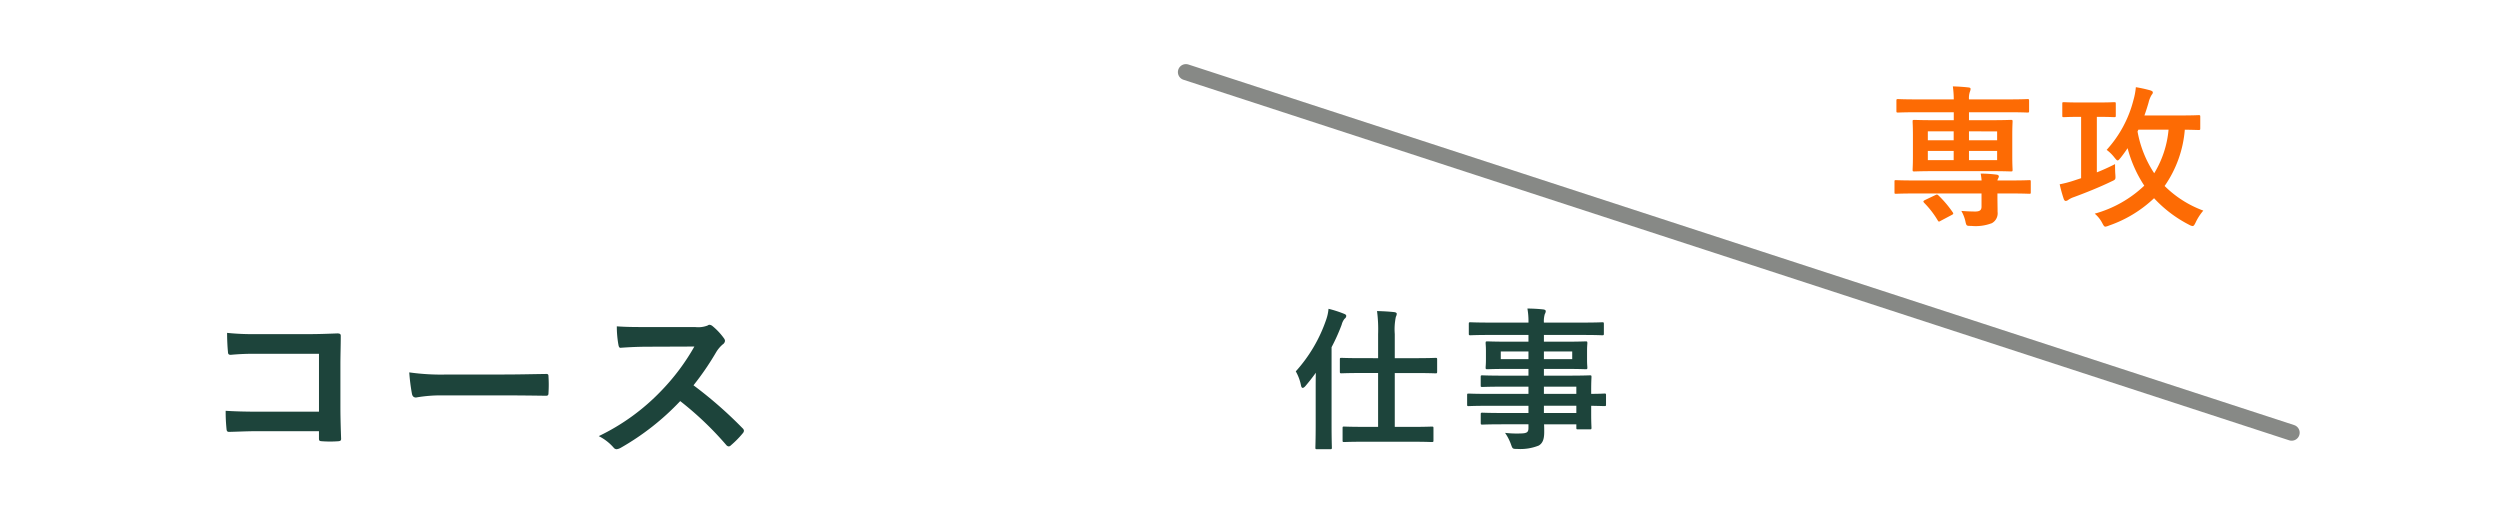
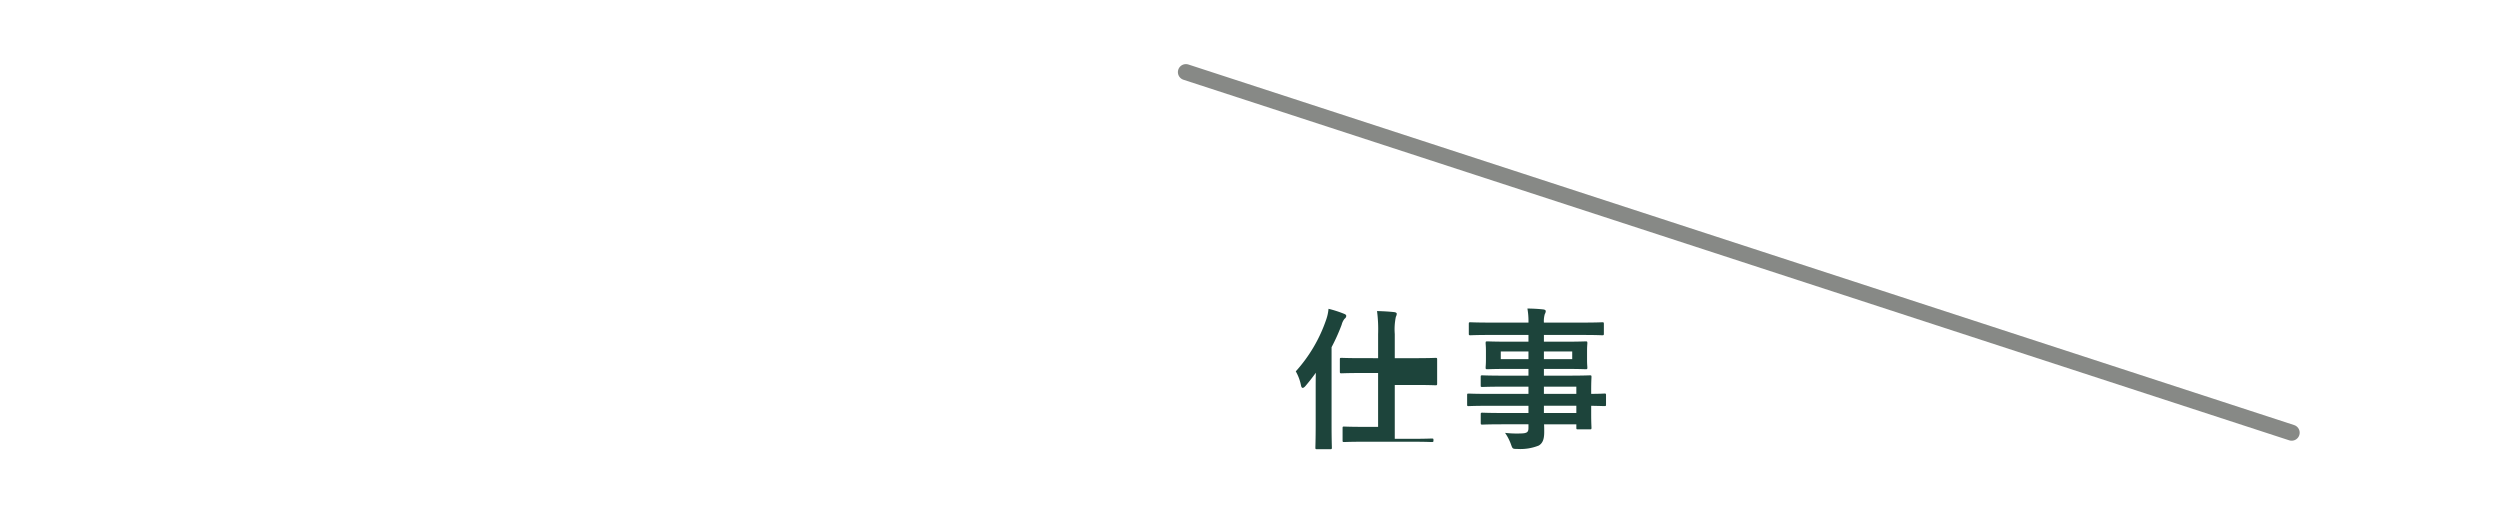
<svg xmlns="http://www.w3.org/2000/svg" width="312" height="64" viewBox="0 0 312 64">
  <defs>
    <clipPath id="clip-path">
      <rect id="長方形_1442" data-name="長方形 1442" width="312" height="64" transform="translate(1625 390)" fill="#aa3f3f" />
    </clipPath>
  </defs>
  <g id="match-graph" transform="translate(-1625 -390)" clip-path="url(#clip-path)">
    <g id="グループ_2888" data-name="グループ 2888">
      <line id="線_57" data-name="線 57" x2="138" y2="45" transform="translate(1773 399)" fill="none" stroke="#878986" stroke-linecap="round" stroke-width="2" />
-       <path id="パス_1216" data-name="パス 1216" d="M-13.327-1.7c-1.7,0-2.272-.038-2.386-.038-.191,0-.191.019-.191.21v1.26c0,.21,0,.229.191.229.115,0,.687-.038,2.386-.038h8.285V1.565c0,.439-.229.611-.783.611-.382,0-1.05-.019-1.737-.076a4.6,4.6,0,0,1,.535,1.432c.115.439.134.439.706.439a5.65,5.65,0,0,0,2.577-.344,1.408,1.408,0,0,0,.706-1.413c0-.668-.019-1.26-.019-2.024V-.077h1.584C.227-.077.8-.039.914-.039c.191,0,.191-.019.191-.229v-1.26c0-.191,0-.21-.191-.21C.8-1.738.227-1.7-1.472-1.7H-3.057a.808.808,0,0,1,.076-.229.633.633,0,0,0,.1-.286c0-.1-.1-.191-.267-.21a15.791,15.791,0,0,0-2-.134,7.092,7.092,0,0,1,.115.859Zm9.278-1.164c1.871,0,2.539.038,2.673.038.191,0,.21-.019.21-.21,0-.115-.038-.611-.038-1.718V-7.331c0-1.107.038-1.6.038-1.718,0-.191-.019-.21-.21-.21-.134,0-.8.038-2.673.038H-6.607v-.993h4.849c1.737,0,2.329.038,2.443.038.191,0,.21-.019.21-.21v-1.241c0-.21-.019-.229-.21-.229-.115,0-.706.038-2.443.038H-6.607a2.523,2.523,0,0,1,.1-.916,1.246,1.246,0,0,0,.1-.382c0-.115-.076-.172-.248-.191-.649-.076-1.3-.115-1.966-.134a12.169,12.169,0,0,1,.115,1.623h-4.524c-1.718,0-2.31-.038-2.424-.038-.191,0-.21.019-.21.229v1.241c0,.191.019.21.21.21.115,0,.706-.038,2.424-.038h4.524v.993h-2.253c-1.871,0-2.539-.038-2.653-.038-.21,0-.229.019-.229.21,0,.134.038.611.038,1.775v2.52c0,1.107-.038,1.584-.038,1.718,0,.191.019.21.229.21.115,0,.783-.038,2.653-.038Zm.954-1.374H-6.607V-5.384h3.513Zm0-3.589V-6.72H-6.607V-7.828Zm-8.648,3.589V-5.384h3.226v1.145Zm0-2.482V-7.828h3.226V-6.72ZM-12.105.744c-.21.115-.248.172-.1.344a11.164,11.164,0,0,1,1.7,2.2c.115.191.153.172.382.038l1.336-.706c.229-.115.267-.172.153-.344a13.419,13.419,0,0,0-1.775-2.1c-.153-.134-.191-.153-.42-.038ZM22.257-9.641c0-.191-.019-.21-.21-.21-.115,0-.649.038-2.253.038H15.289q.286-.8.515-1.6a3.245,3.245,0,0,1,.4-.993.406.406,0,0,0,.134-.286c0-.115-.115-.191-.363-.267a17.447,17.447,0,0,0-1.756-.382,8.627,8.627,0,0,1-.305,1.623,14.488,14.488,0,0,1-3.341,6.2,5.006,5.006,0,0,1,.974.954c.191.229.286.363.4.363.1,0,.191-.115.382-.344.305-.382.592-.783.859-1.184A15.8,15.8,0,0,0,15.27-1.051,14.646,14.646,0,0,1,9.085,2.443a3.81,3.81,0,0,1,.935,1.164c.172.325.248.458.4.458a1.7,1.7,0,0,0,.439-.134A15.527,15.527,0,0,0,16.491.515a15.772,15.772,0,0,0,4.391,3.322,1.129,1.129,0,0,0,.42.153c.134,0,.229-.134.382-.458a6.514,6.514,0,0,1,.954-1.47,13.425,13.425,0,0,1-4.83-3.073,14.27,14.27,0,0,0,2.52-7.025c1.164.019,1.623.038,1.718.038.191,0,.21-.019.21-.21ZM18.3-8.038A12.63,12.63,0,0,1,16.51-2.6,13.9,13.9,0,0,1,14.43-7.809l.1-.229Zm-8.762-1.6c1.413,0,1.852.038,1.966.038.191,0,.21-.019.21-.21v-1.451c0-.191-.019-.21-.21-.21-.115,0-.554.038-1.966.038H7.195c-1.394,0-1.852-.038-1.966-.038-.172,0-.191.019-.191.21v1.451c0,.191.019.21.191.21.115,0,.573-.038,1.966-.038h.191v7.655L6.527-1.7a13.638,13.638,0,0,1-1.814.477,17.053,17.053,0,0,0,.5,1.814c.057.172.153.267.248.267A.593.593,0,0,0,5.782.725,2.637,2.637,0,0,1,6.469.381C7.786-.1,9.7-.86,11.146-1.566c.554-.248.554-.248.515-.859-.038-.458-.038-.954-.038-1.317-.783.4-1.546.745-2.272,1.031v-6.93Z" transform="translate(1877.336 414.222)" fill="#fd6b04" />
-       <path id="パス_1217" data-name="パス 1217" d="M-1.961,3.155c1.833,0,2.463.038,2.577.038.21,0,.229-.019.229-.229V1.475c0-.191-.019-.21-.229-.21-.115,0-.745.038-2.577.038H-3.985v-6.72h2.463c1.871,0,2.52.038,2.615.038.191,0,.21-.019.21-.229V-7.1c0-.191-.019-.21-.21-.21-.1,0-.745.038-2.615.038H-3.985v-3.016a7.662,7.662,0,0,1,.134-2.138.975.975,0,0,0,.115-.382c0-.1-.115-.191-.305-.21-.649-.076-1.413-.115-2.157-.134a17.735,17.735,0,0,1,.134,2.9v2.978H-8.013c-1.871,0-2.5-.038-2.615-.038-.191,0-.21.019-.21.21v1.489c0,.21.019.229.21.229.115,0,.745-.038,2.615-.038h1.947V1.3H-7.707c-1.852,0-2.482-.038-2.6-.038-.172,0-.191.019-.191.21V2.964c0,.21.019.229.191.229.115,0,.745-.038,2.6-.038ZM-13.854.979c0,1.871-.038,2.787-.038,2.9,0,.191.019.21.229.21h1.6c.21,0,.229-.019.229-.21,0-.1-.038-1.031-.038-2.9V-8.642a24,24,0,0,0,1.26-2.806,1.939,1.939,0,0,1,.363-.745.455.455,0,0,0,.21-.344c0-.134-.1-.21-.305-.286a14.05,14.05,0,0,0-1.909-.611,5.389,5.389,0,0,1-.286,1.336,18.554,18.554,0,0,1-3.8,6.471,5.816,5.816,0,0,1,.649,1.737c.038.21.115.325.21.325s.21-.076.344-.229c.439-.515.878-1.069,1.3-1.661-.019.706-.019,1.432-.019,2.043ZM12.7-1.331v.9H9.569c-1.871,0-2.5-.038-2.615-.038-.191,0-.21.019-.21.229V.788c0,.21.019.229.21.229.115,0,.745-.038,2.615-.038H12.7v.439c0,.554-.172.687-.993.706a13.031,13.031,0,0,1-1.928-.076A6.154,6.154,0,0,1,10.523,3.5c.191.535.191.554.764.554a6.179,6.179,0,0,0,2.692-.42c.515-.305.687-.821.687-1.7,0-.286,0-.611-.019-.954h4.028V1.4c0,.191.019.21.21.21h1.47c.191,0,.21-.019.21-.21,0-.115-.038-.611-.038-1.756v-.974c1.126.019,1.565.038,1.661.038.172,0,.191-.019.191-.21V-2.648c0-.191-.019-.21-.191-.21-.1,0-.535.038-1.661.038v-.439c0-1.088.038-1.546.038-1.661,0-.191-.019-.21-.21-.21-.1,0-.764.038-2.634.038H14.628v-.84h2.539c1.871,0,2.539.038,2.673.038.191,0,.21-.019.21-.229,0-.115-.038-.363-.038-.993V-8.146c0-.63.038-.878.038-.993,0-.21-.019-.229-.21-.229-.134,0-.8.038-2.673.038H14.628v-.84h4.849c1.718,0,2.31.038,2.424.038.191,0,.21-.019.21-.21v-1.2c0-.191-.019-.21-.21-.21-.115,0-.706.038-2.424.038H14.628a2.959,2.959,0,0,1,.115-1.069.741.741,0,0,0,.115-.363c0-.115-.134-.191-.305-.21-.668-.076-1.279-.1-1.985-.115a9.128,9.128,0,0,1,.134,1.756H7.889c-1.718,0-2.31-.038-2.424-.038-.191,0-.21.019-.21.21v1.2c0,.191.019.21.21.21.115,0,.706-.038,2.424-.038H12.7v.84H10.237c-1.871,0-2.539-.038-2.653-.038-.21,0-.229.019-.229.229,0,.115.038.363.038.993v1.031c0,.63-.038.878-.038.993,0,.21.019.229.229.229.115,0,.783-.038,2.653-.038H12.7v.84H9.55c-1.852,0-2.482-.038-2.6-.038-.191,0-.21.019-.21.21v1.05c0,.172.019.191.21.191.115,0,.745-.038,2.6-.038H12.7v.9H7.584c-1.661,0-2.234-.038-2.348-.038-.172,0-.191.019-.191.21V-1.5c0,.191.019.21.191.21.115,0,.687-.038,2.348-.038Zm5.975-2.386v.9H14.628v-.9ZM14.628-.434v-.9h4.047v.9Zm3.532-6.72H14.628v-.954h3.532Zm-8.915,0v-.954H12.7v.954Z" transform="translate(1803.052 441.973)" fill="#1d443b" />
-       <path id="パス_1218" data-name="パス 1218" d="M-11.266-.478h-7.58c-1.746,0-3.028-.044-4.066-.11a20.951,20.951,0,0,0,.11,2.3c.022.243.11.331.309.331,1.061-.022,2.232-.088,3.624-.088h7.6v.884c0,.331.066.354.42.376a14.277,14.277,0,0,0,1.945,0c.309-.022.4-.088.4-.309-.022-.619-.088-2.387-.088-4V-6.378c0-1.171.044-2.32.044-3.492.022-.287-.088-.376-.442-.376-1.171.044-2.342.088-3.492.088h-6.563a31.614,31.614,0,0,1-3.69-.155c0,.729.044,1.768.11,2.365,0,.265.088.376.331.376A30.413,30.413,0,0,1-18.978-7.7h7.712ZM12.048-2.511c1.635,0,3.271.022,4.928.044.309.022.4-.066.4-.331a16.288,16.288,0,0,0,0-2.077c0-.265-.066-.331-.4-.309-1.7.022-3.4.066-5.083.066H4.778A28.391,28.391,0,0,1,0-5.383,23.985,23.985,0,0,0,.336-2.71c.066.331.243.464.508.464a17.671,17.671,0,0,1,3.249-.265Zm17.591-8.53c-1.436,0-2.541,0-3.735-.088a12.875,12.875,0,0,0,.2,2.3c.044.243.11.4.287.376,1.193-.088,2.342-.133,3.492-.133l5.7-.022a27.107,27.107,0,0,1-4.155,5.547A26.843,26.843,0,0,1,23.65,2.572a6.054,6.054,0,0,1,1.856,1.436.494.494,0,0,0,.376.2,1.4,1.4,0,0,0,.508-.177A31.793,31.793,0,0,0,33.815-1.8a40.225,40.225,0,0,1,5.746,5.48.454.454,0,0,0,.309.177.382.382,0,0,0,.265-.133,11.841,11.841,0,0,0,1.481-1.5.547.547,0,0,0,.155-.331.5.5,0,0,0-.177-.309A51.959,51.959,0,0,0,35.473-3.77,34.872,34.872,0,0,0,38.3-7.9a4.047,4.047,0,0,1,.818-.972.61.61,0,0,0,.287-.442A.589.589,0,0,0,39.3-9.6a8.056,8.056,0,0,0-1.436-1.547.73.73,0,0,0-.376-.177.368.368,0,0,0-.243.088,3.245,3.245,0,0,1-1.525.2Z" transform="translate(1676.075 441.856)" fill="#1d443b" />
+       <path id="パス_1217" data-name="パス 1217" d="M-1.961,3.155c1.833,0,2.463.038,2.577.038.21,0,.229-.019.229-.229c0-.191-.019-.21-.229-.21-.115,0-.745.038-2.577.038H-3.985v-6.72h2.463c1.871,0,2.52.038,2.615.038.191,0,.21-.019.21-.229V-7.1c0-.191-.019-.21-.21-.21-.1,0-.745.038-2.615.038H-3.985v-3.016a7.662,7.662,0,0,1,.134-2.138.975.975,0,0,0,.115-.382c0-.1-.115-.191-.305-.21-.649-.076-1.413-.115-2.157-.134a17.735,17.735,0,0,1,.134,2.9v2.978H-8.013c-1.871,0-2.5-.038-2.615-.038-.191,0-.21.019-.21.21v1.489c0,.21.019.229.21.229.115,0,.745-.038,2.615-.038h1.947V1.3H-7.707c-1.852,0-2.482-.038-2.6-.038-.172,0-.191.019-.191.21V2.964c0,.21.019.229.191.229.115,0,.745-.038,2.6-.038ZM-13.854.979c0,1.871-.038,2.787-.038,2.9,0,.191.019.21.229.21h1.6c.21,0,.229-.019.229-.21,0-.1-.038-1.031-.038-2.9V-8.642a24,24,0,0,0,1.26-2.806,1.939,1.939,0,0,1,.363-.745.455.455,0,0,0,.21-.344c0-.134-.1-.21-.305-.286a14.05,14.05,0,0,0-1.909-.611,5.389,5.389,0,0,1-.286,1.336,18.554,18.554,0,0,1-3.8,6.471,5.816,5.816,0,0,1,.649,1.737c.038.21.115.325.21.325s.21-.076.344-.229c.439-.515.878-1.069,1.3-1.661-.019.706-.019,1.432-.019,2.043ZM12.7-1.331v.9H9.569c-1.871,0-2.5-.038-2.615-.038-.191,0-.21.019-.21.229V.788c0,.21.019.229.21.229.115,0,.745-.038,2.615-.038H12.7v.439c0,.554-.172.687-.993.706a13.031,13.031,0,0,1-1.928-.076A6.154,6.154,0,0,1,10.523,3.5c.191.535.191.554.764.554a6.179,6.179,0,0,0,2.692-.42c.515-.305.687-.821.687-1.7,0-.286,0-.611-.019-.954h4.028V1.4c0,.191.019.21.21.21h1.47c.191,0,.21-.019.21-.21,0-.115-.038-.611-.038-1.756v-.974c1.126.019,1.565.038,1.661.038.172,0,.191-.019.191-.21V-2.648c0-.191-.019-.21-.191-.21-.1,0-.535.038-1.661.038v-.439c0-1.088.038-1.546.038-1.661,0-.191-.019-.21-.21-.21-.1,0-.764.038-2.634.038H14.628v-.84h2.539c1.871,0,2.539.038,2.673.038.191,0,.21-.019.21-.229,0-.115-.038-.363-.038-.993V-8.146c0-.63.038-.878.038-.993,0-.21-.019-.229-.21-.229-.134,0-.8.038-2.673.038H14.628v-.84h4.849c1.718,0,2.31.038,2.424.038.191,0,.21-.019.21-.21v-1.2c0-.191-.019-.21-.21-.21-.115,0-.706.038-2.424.038H14.628a2.959,2.959,0,0,1,.115-1.069.741.741,0,0,0,.115-.363c0-.115-.134-.191-.305-.21-.668-.076-1.279-.1-1.985-.115a9.128,9.128,0,0,1,.134,1.756H7.889c-1.718,0-2.31-.038-2.424-.038-.191,0-.21.019-.21.21v1.2c0,.191.019.21.21.21.115,0,.706-.038,2.424-.038H12.7v.84H10.237c-1.871,0-2.539-.038-2.653-.038-.21,0-.229.019-.229.229,0,.115.038.363.038.993v1.031c0,.63-.038.878-.038.993,0,.21.019.229.229.229.115,0,.783-.038,2.653-.038H12.7v.84H9.55c-1.852,0-2.482-.038-2.6-.038-.191,0-.21.019-.21.21v1.05c0,.172.019.191.21.191.115,0,.745-.038,2.6-.038H12.7v.9H7.584c-1.661,0-2.234-.038-2.348-.038-.172,0-.191.019-.191.21V-1.5c0,.191.019.21.191.21.115,0,.687-.038,2.348-.038Zm5.975-2.386v.9H14.628v-.9ZM14.628-.434v-.9h4.047v.9Zm3.532-6.72H14.628v-.954h3.532Zm-8.915,0v-.954H12.7v.954Z" transform="translate(1803.052 441.973)" fill="#1d443b" />
    </g>
  </g>
</svg>